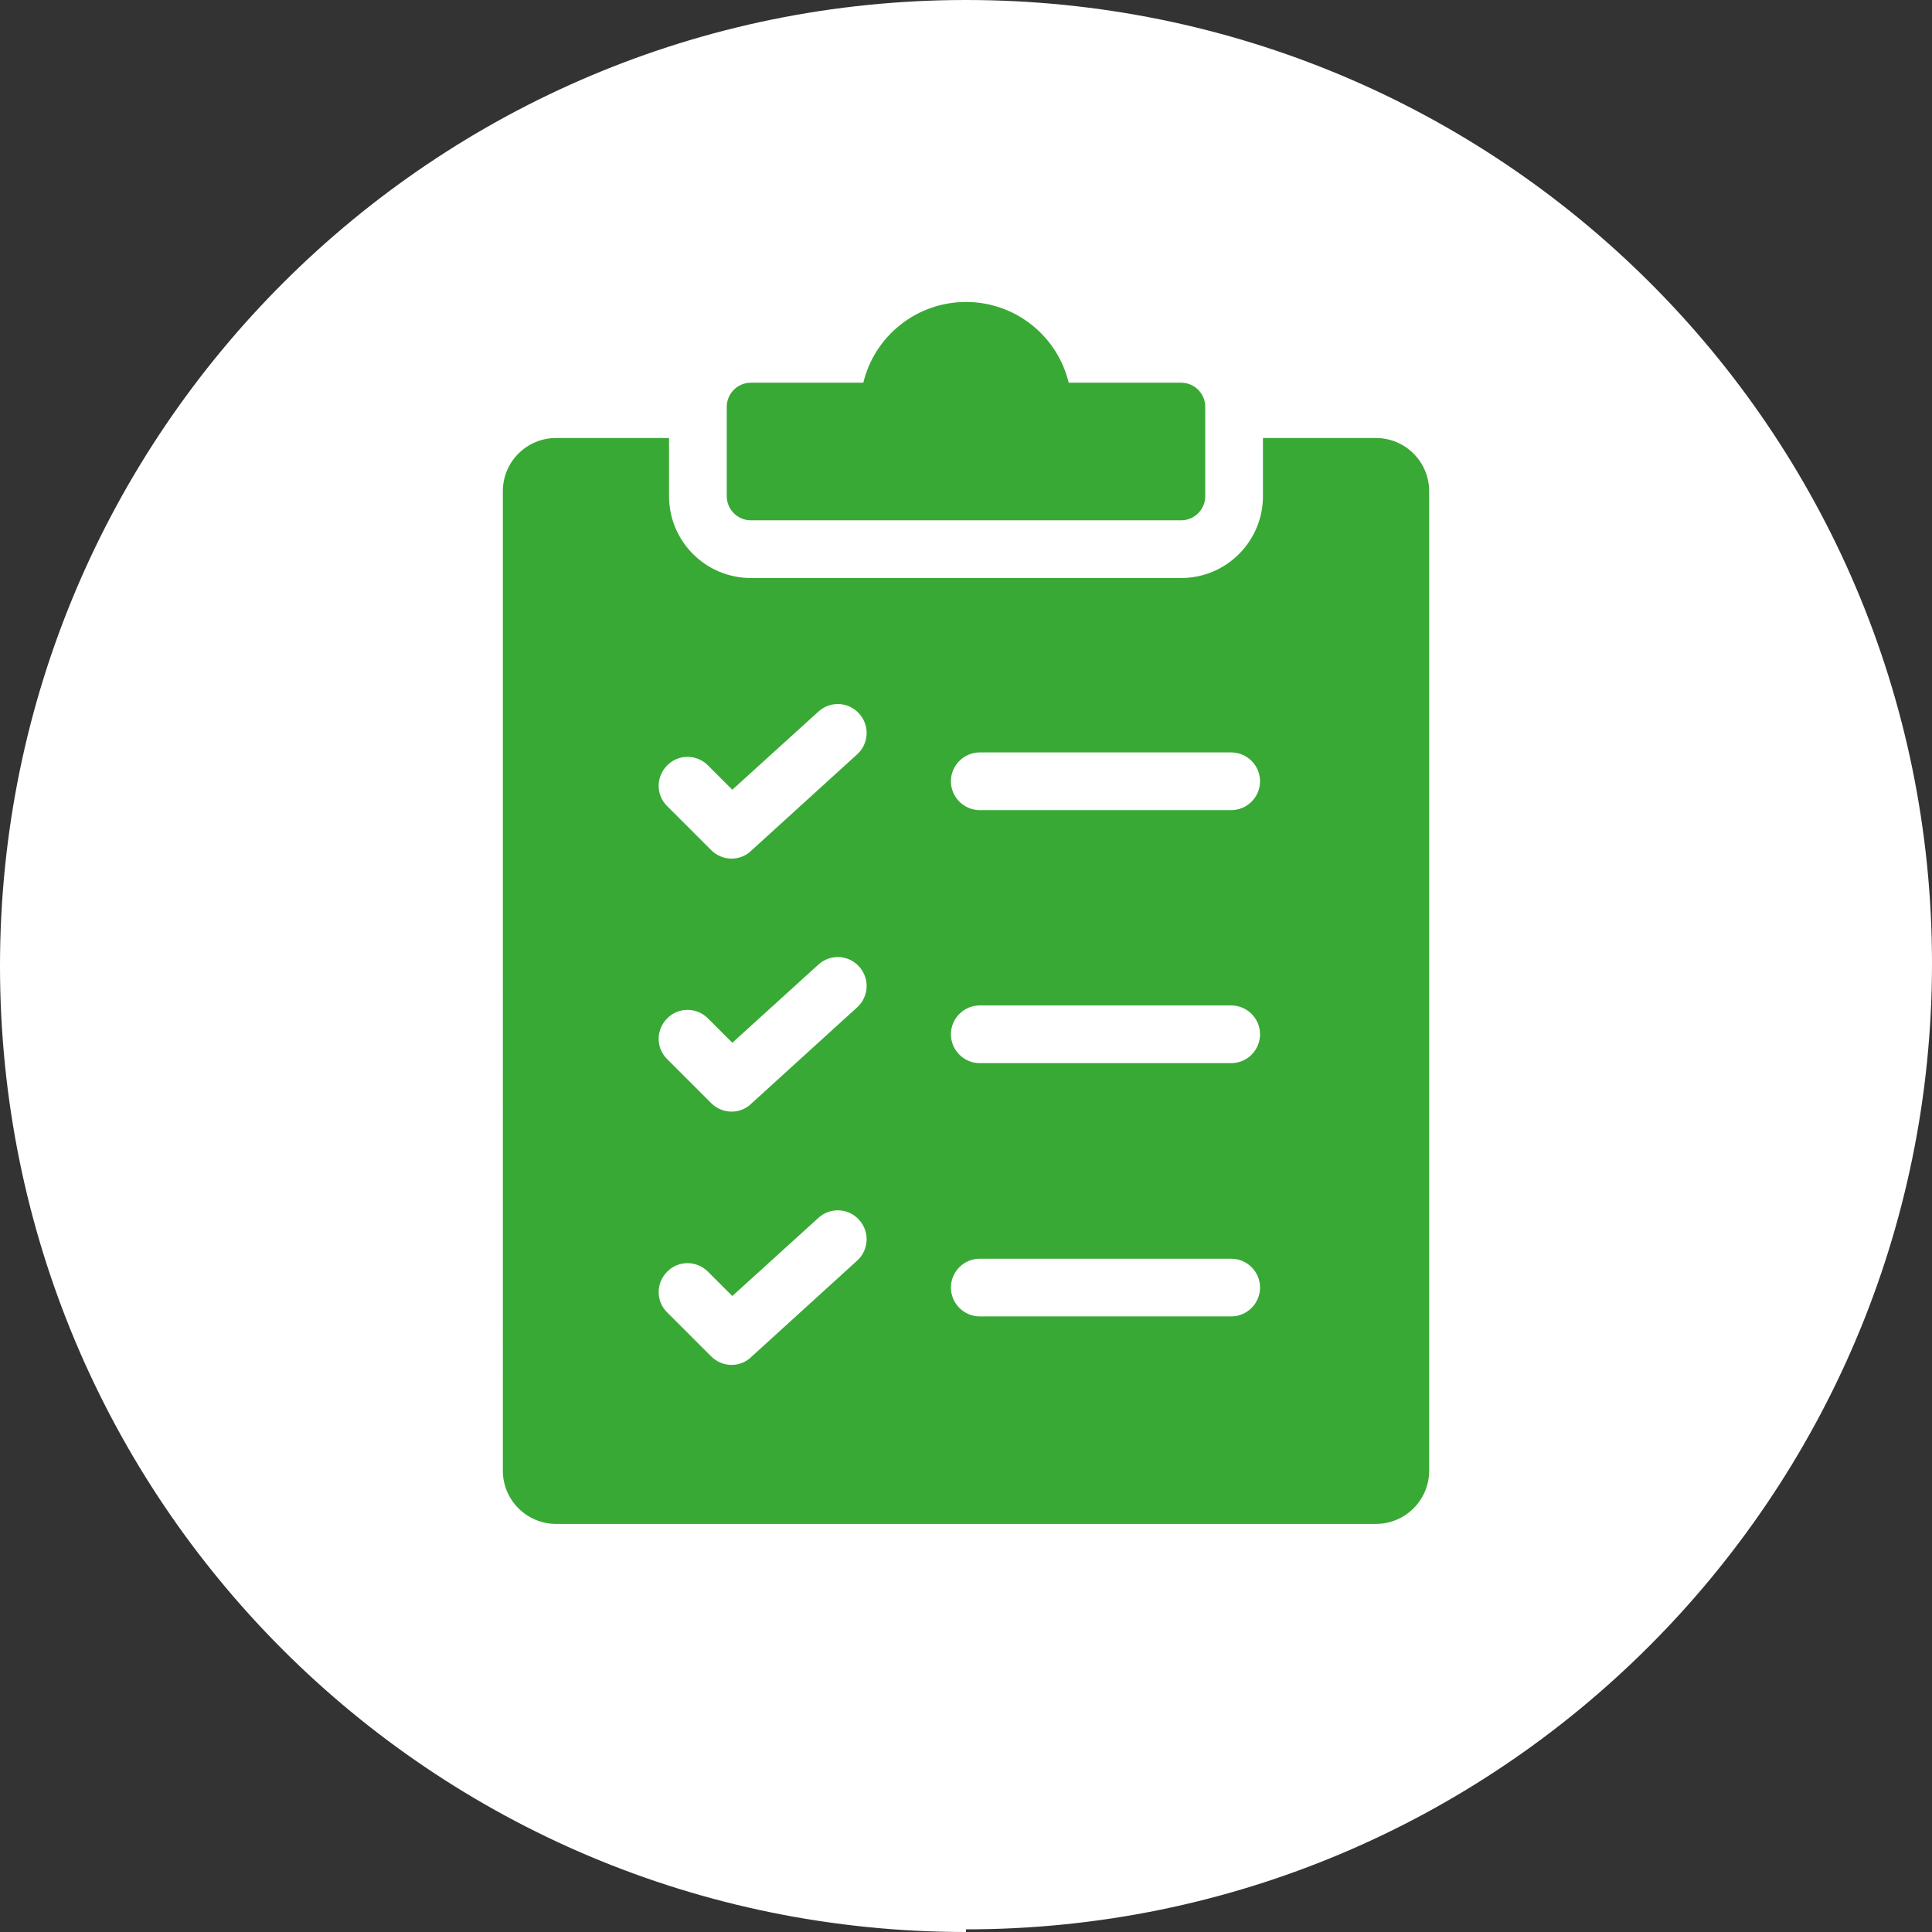
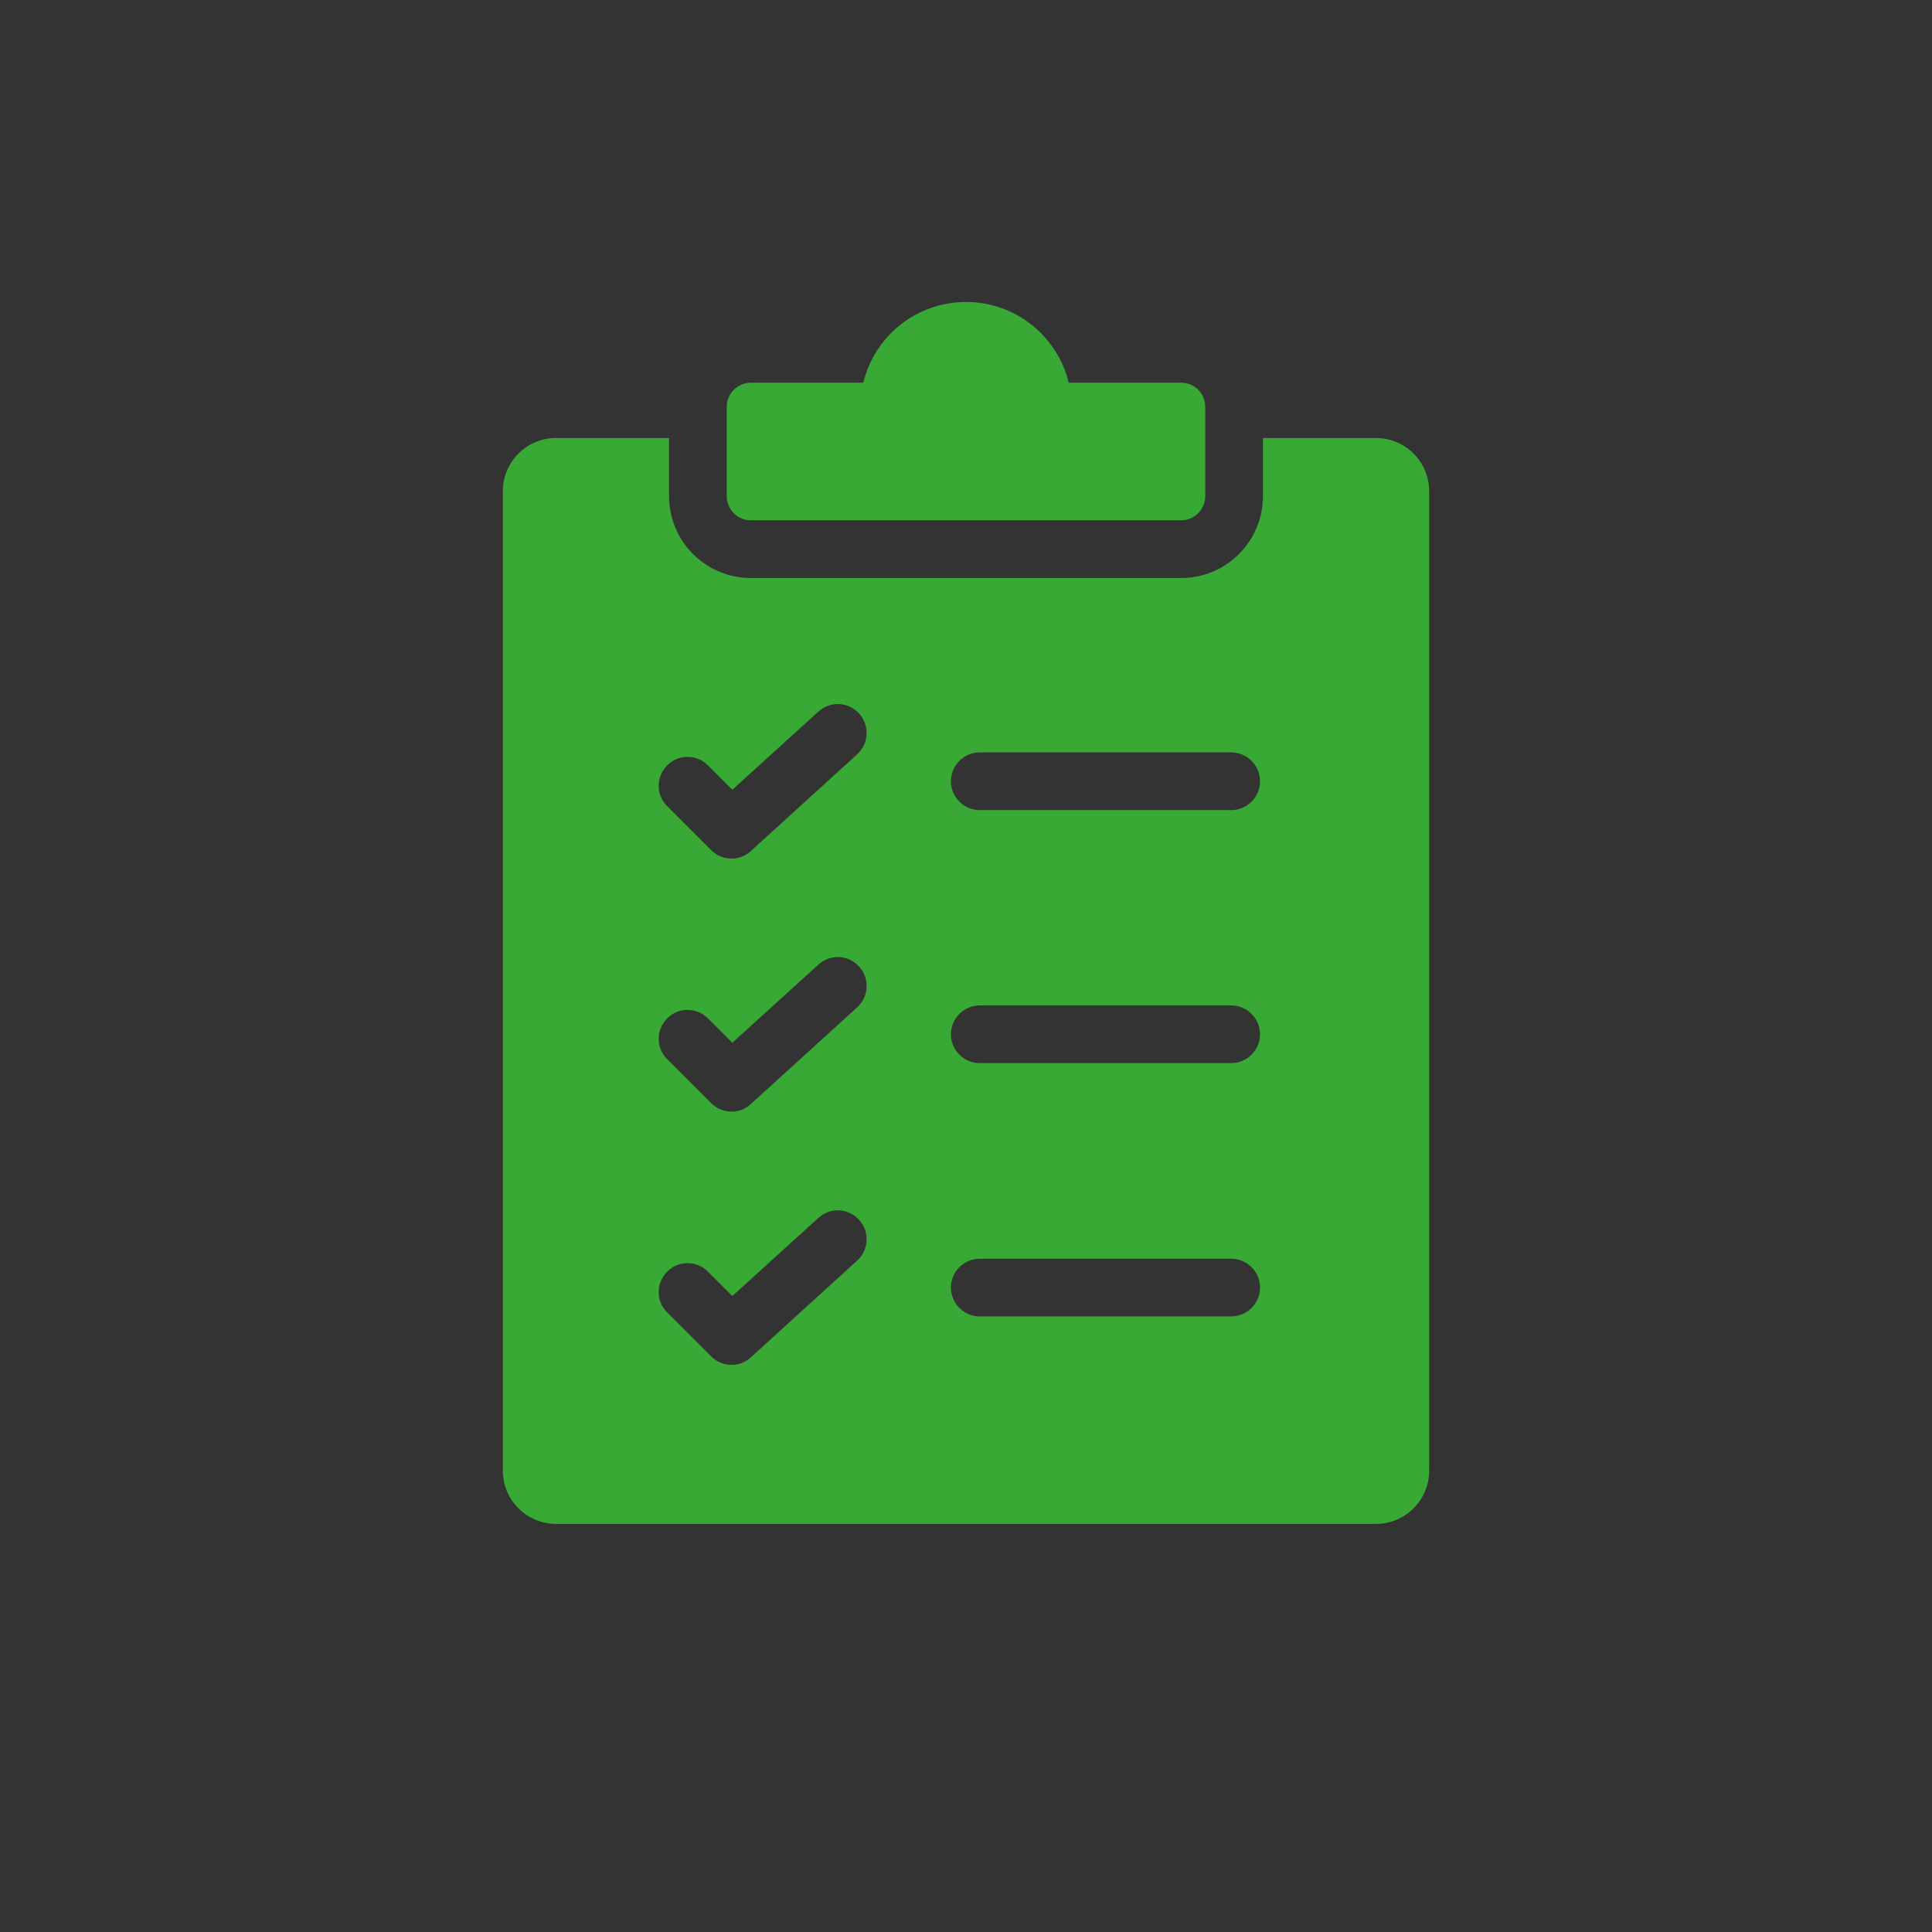
<svg xmlns="http://www.w3.org/2000/svg" id="Layer_1" viewBox="0 0 73 73">
  <rect x="0" y="0" width="73" height="73" fill="#333333" stroke="none" />
  <defs>
    <style>.cls-1{fill:#39a935;fill-rule:evenodd;}.cls-2{fill:#fff;}</style>
  </defs>
  <g id="Layer_1-2">
-     <path class="cls-2" d="M36.5,72.9c20.1,0,36.5-16.3,36.5-36.5S56.6,0,36.5,0,0,16.3,0,36.5s16.3,36.5,36.5,36.5" />
-   </g>
+     </g>
  <path class="cls-1" d="M51.99,16.55c1.11,0,2.01.9,2.01,2.01v37.01c0,1.11-.9,2.01-2.01,2.01h-30.98c-1.11,0-2.01-.9-2.01-2.01V18.56c0-1.11.9-2.01,2.01-2.01h4.27v2.2c0,1.71,1.39,3.09,3.09,3.09h16.26c1.71,0,3.09-1.39,3.09-3.09v-2.2h4.27ZM37.02,40.17h9.5c.6,0,1.09-.49,1.09-1.09s-.49-1.09-1.09-1.09h-9.5c-.6,0-1.09.49-1.09,1.09s.49,1.09,1.09,1.09ZM37.02,49.74h9.5c.6,0,1.09-.49,1.09-1.09s-.49-1.09-1.09-1.09h-9.5c-.6,0-1.09.49-1.09,1.09s.49,1.09,1.09,1.09ZM37.02,30.61h9.5c.6,0,1.09-.49,1.09-1.09s-.49-1.09-1.09-1.09h-9.5c-.6,0-1.09.49-1.09,1.09s.49,1.09,1.09,1.09ZM25.21,30.46l1.66,1.66c.43.43,1.12.43,1.54,0h0s3.98-3.62,3.98-3.62c.44-.4.48-1.09.07-1.54s-1.09-.48-1.54-.07l-3.25,2.95-.92-.92c-.43-.43-1.12-.43-1.54,0-.43.43-.43,1.12,0,1.54h0ZM25.21,49.59l1.66,1.66c.43.43,1.12.43,1.54,0h0s3.98-3.62,3.98-3.62c.44-.4.48-1.09.07-1.54s-1.09-.48-1.54-.07l-3.25,2.95-.92-.92c-.43-.43-1.12-.43-1.54,0-.43.43-.43,1.12,0,1.54h0ZM25.21,40.02l1.66,1.66c.43.43,1.12.43,1.54,0h0s3.98-3.62,3.98-3.62c.44-.4.48-1.09.07-1.54s-1.09-.48-1.54-.07l-3.25,2.95-.92-.92c-.43-.43-1.12-.43-1.54,0-.43.43-.43,1.12,0,1.54h0ZM28.37,14.46c-.5,0-.91.41-.91.91v3.38c0,.5.41.91.91.91h16.26c.5,0,.91-.41.91-.91v-3.38c0-.5-.41-.91-.91-.91h-4.25c-.42-1.75-2-3.05-3.88-3.05s-3.46,1.3-3.88,3.05h-4.25Z" />
</svg>